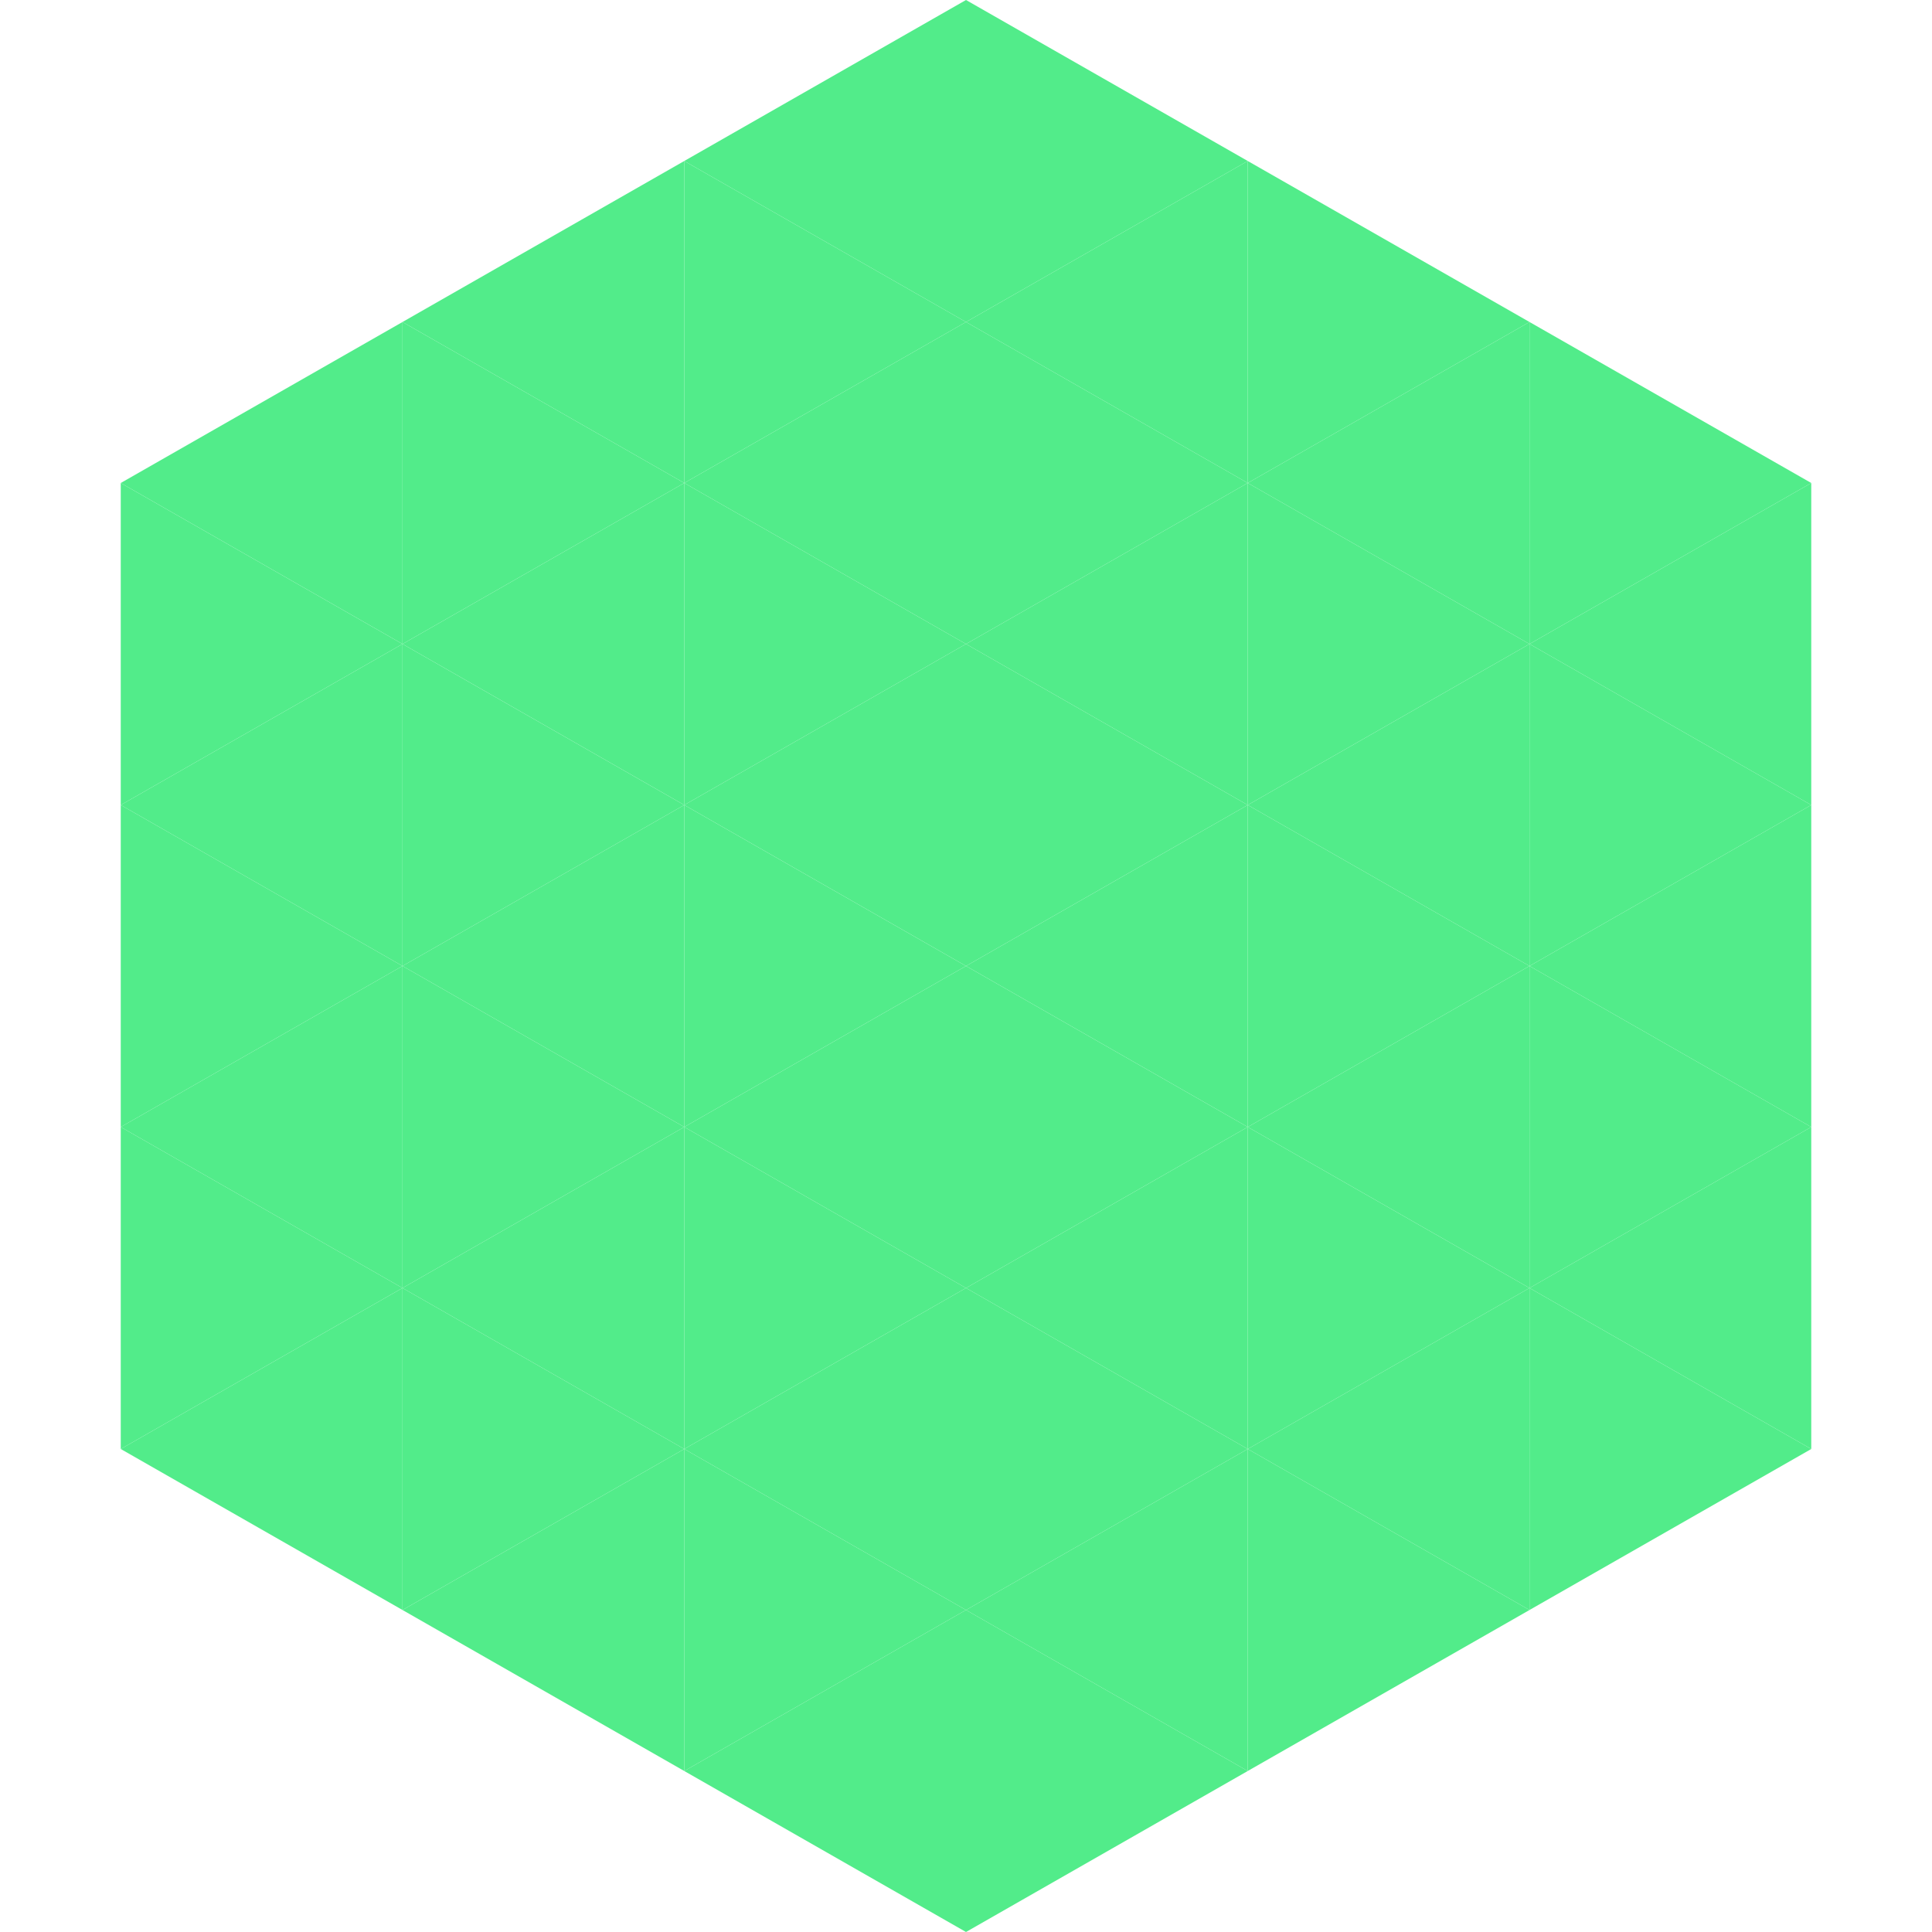
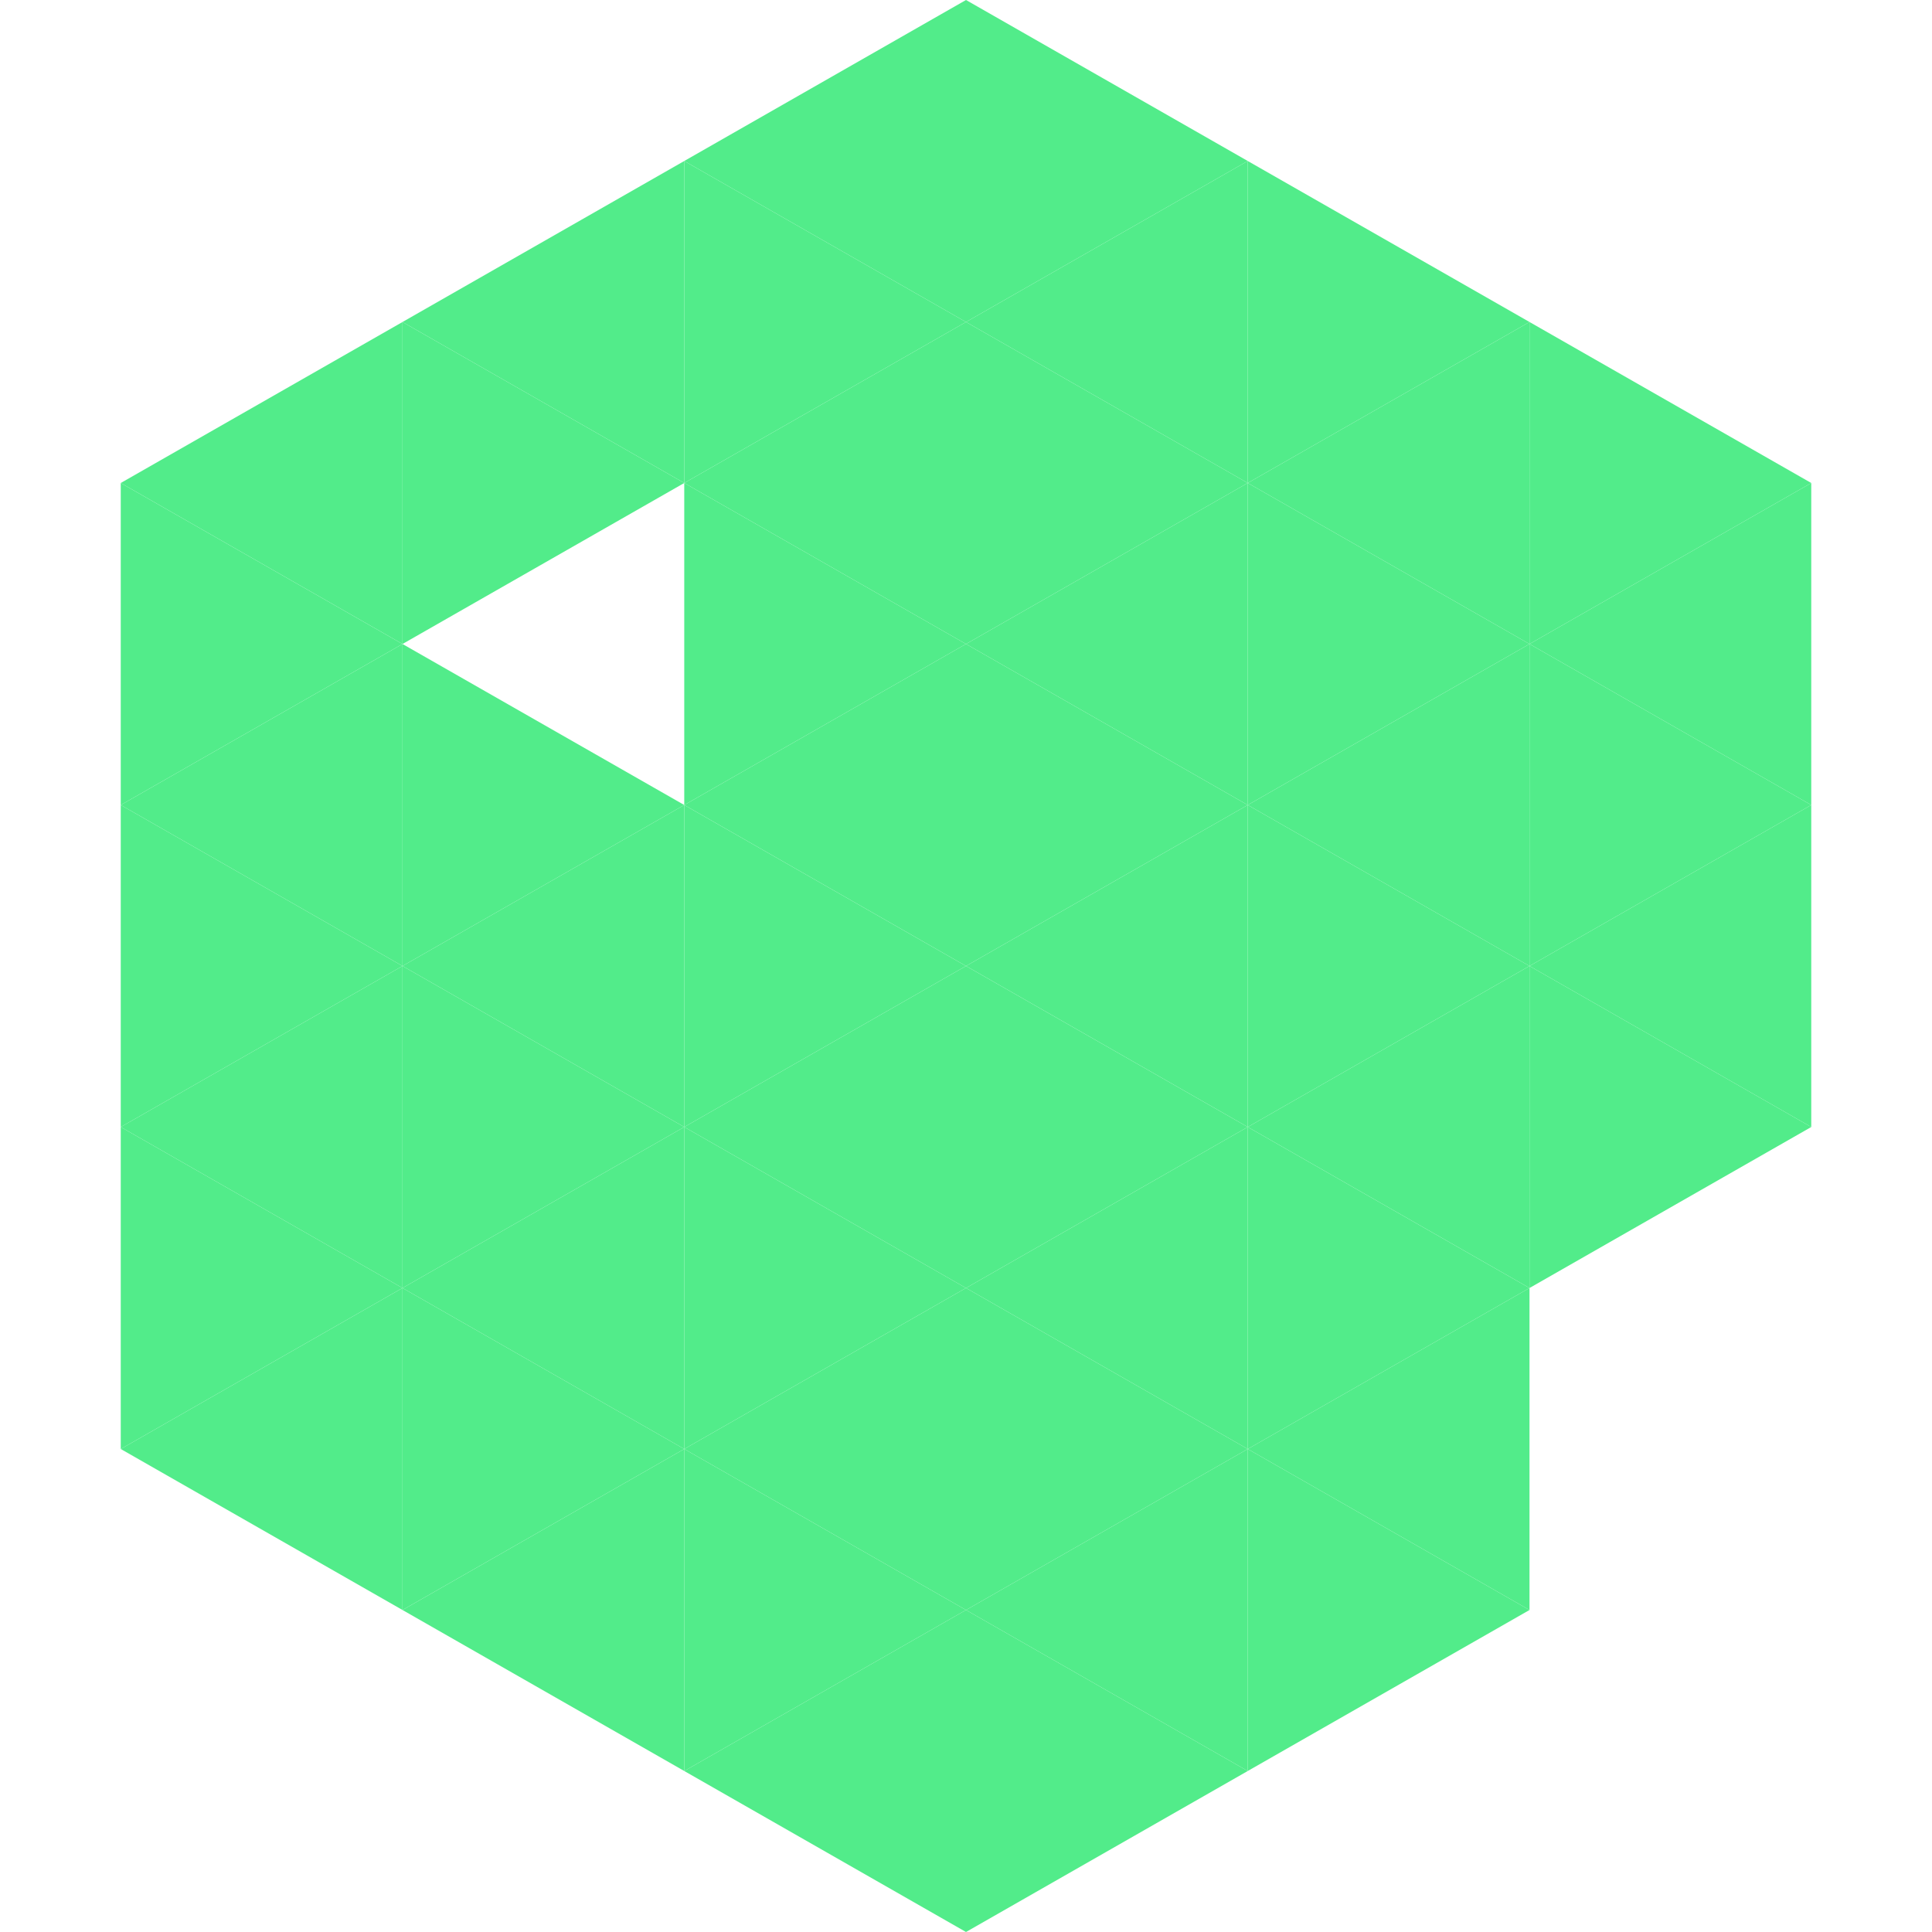
<svg xmlns="http://www.w3.org/2000/svg" width="240" height="240">
  <polygon points="50,40 15,60 50,80" style="fill:rgb(82,236,138)" />
  <polygon points="190,40 225,60 190,80" style="fill:rgb(82,236,138)" />
  <polygon points="15,60 50,80 15,100" style="fill:rgb(82,236,138)" />
  <polygon points="225,60 190,80 225,100" style="fill:rgb(82,236,138)" />
  <polygon points="50,80 15,100 50,120" style="fill:rgb(82,236,138)" />
  <polygon points="190,80 225,100 190,120" style="fill:rgb(82,236,138)" />
  <polygon points="15,100 50,120 15,140" style="fill:rgb(82,236,138)" />
  <polygon points="225,100 190,120 225,140" style="fill:rgb(82,236,138)" />
  <polygon points="50,120 15,140 50,160" style="fill:rgb(82,236,138)" />
  <polygon points="190,120 225,140 190,160" style="fill:rgb(82,236,138)" />
  <polygon points="15,140 50,160 15,180" style="fill:rgb(82,236,138)" />
-   <polygon points="225,140 190,160 225,180" style="fill:rgb(82,236,138)" />
  <polygon points="50,160 15,180 50,200" style="fill:rgb(82,236,138)" />
-   <polygon points="190,160 225,180 190,200" style="fill:rgb(82,236,138)" />
  <polygon points="15,180 50,200 15,220" style="fill:rgb(255,255,255); fill-opacity:0" />
  <polygon points="225,180 190,200 225,220" style="fill:rgb(255,255,255); fill-opacity:0" />
-   <polygon points="50,0 85,20 50,40" style="fill:rgb(255,255,255); fill-opacity:0" />
-   <polygon points="190,0 155,20 190,40" style="fill:rgb(255,255,255); fill-opacity:0" />
  <polygon points="85,20 50,40 85,60" style="fill:rgb(82,236,138)" />
  <polygon points="155,20 190,40 155,60" style="fill:rgb(82,236,138)" />
  <polygon points="50,40 85,60 50,80" style="fill:rgb(82,236,138)" />
  <polygon points="190,40 155,60 190,80" style="fill:rgb(82,236,138)" />
-   <polygon points="85,60 50,80 85,100" style="fill:rgb(82,236,138)" />
  <polygon points="155,60 190,80 155,100" style="fill:rgb(82,236,138)" />
  <polygon points="50,80 85,100 50,120" style="fill:rgb(82,236,138)" />
  <polygon points="190,80 155,100 190,120" style="fill:rgb(82,236,138)" />
  <polygon points="85,100 50,120 85,140" style="fill:rgb(82,236,138)" />
  <polygon points="155,100 190,120 155,140" style="fill:rgb(82,236,138)" />
  <polygon points="50,120 85,140 50,160" style="fill:rgb(82,236,138)" />
  <polygon points="190,120 155,140 190,160" style="fill:rgb(82,236,138)" />
  <polygon points="85,140 50,160 85,180" style="fill:rgb(82,236,138)" />
  <polygon points="155,140 190,160 155,180" style="fill:rgb(82,236,138)" />
  <polygon points="50,160 85,180 50,200" style="fill:rgb(82,236,138)" />
  <polygon points="190,160 155,180 190,200" style="fill:rgb(82,236,138)" />
  <polygon points="85,180 50,200 85,220" style="fill:rgb(82,236,138)" />
  <polygon points="155,180 190,200 155,220" style="fill:rgb(82,236,138)" />
  <polygon points="120,0 85,20 120,40" style="fill:rgb(82,236,138)" />
  <polygon points="120,0 155,20 120,40" style="fill:rgb(82,236,138)" />
  <polygon points="85,20 120,40 85,60" style="fill:rgb(82,236,138)" />
  <polygon points="155,20 120,40 155,60" style="fill:rgb(82,236,138)" />
  <polygon points="120,40 85,60 120,80" style="fill:rgb(82,236,138)" />
  <polygon points="120,40 155,60 120,80" style="fill:rgb(82,236,138)" />
  <polygon points="85,60 120,80 85,100" style="fill:rgb(82,236,138)" />
  <polygon points="155,60 120,80 155,100" style="fill:rgb(82,236,138)" />
  <polygon points="120,80 85,100 120,120" style="fill:rgb(82,236,138)" />
  <polygon points="120,80 155,100 120,120" style="fill:rgb(82,236,138)" />
  <polygon points="85,100 120,120 85,140" style="fill:rgb(82,236,138)" />
  <polygon points="155,100 120,120 155,140" style="fill:rgb(82,236,138)" />
  <polygon points="120,120 85,140 120,160" style="fill:rgb(82,236,138)" />
  <polygon points="120,120 155,140 120,160" style="fill:rgb(82,236,138)" />
  <polygon points="85,140 120,160 85,180" style="fill:rgb(82,236,138)" />
  <polygon points="155,140 120,160 155,180" style="fill:rgb(82,236,138)" />
  <polygon points="120,160 85,180 120,200" style="fill:rgb(82,236,138)" />
  <polygon points="120,160 155,180 120,200" style="fill:rgb(82,236,138)" />
  <polygon points="85,180 120,200 85,220" style="fill:rgb(82,236,138)" />
  <polygon points="155,180 120,200 155,220" style="fill:rgb(82,236,138)" />
  <polygon points="120,200 85,220 120,240" style="fill:rgb(82,236,138)" />
  <polygon points="120,200 155,220 120,240" style="fill:rgb(82,236,138)" />
  <polygon points="85,220 120,240 85,260" style="fill:rgb(255,255,255); fill-opacity:0" />
  <polygon points="155,220 120,240 155,260" style="fill:rgb(255,255,255); fill-opacity:0" />
</svg>